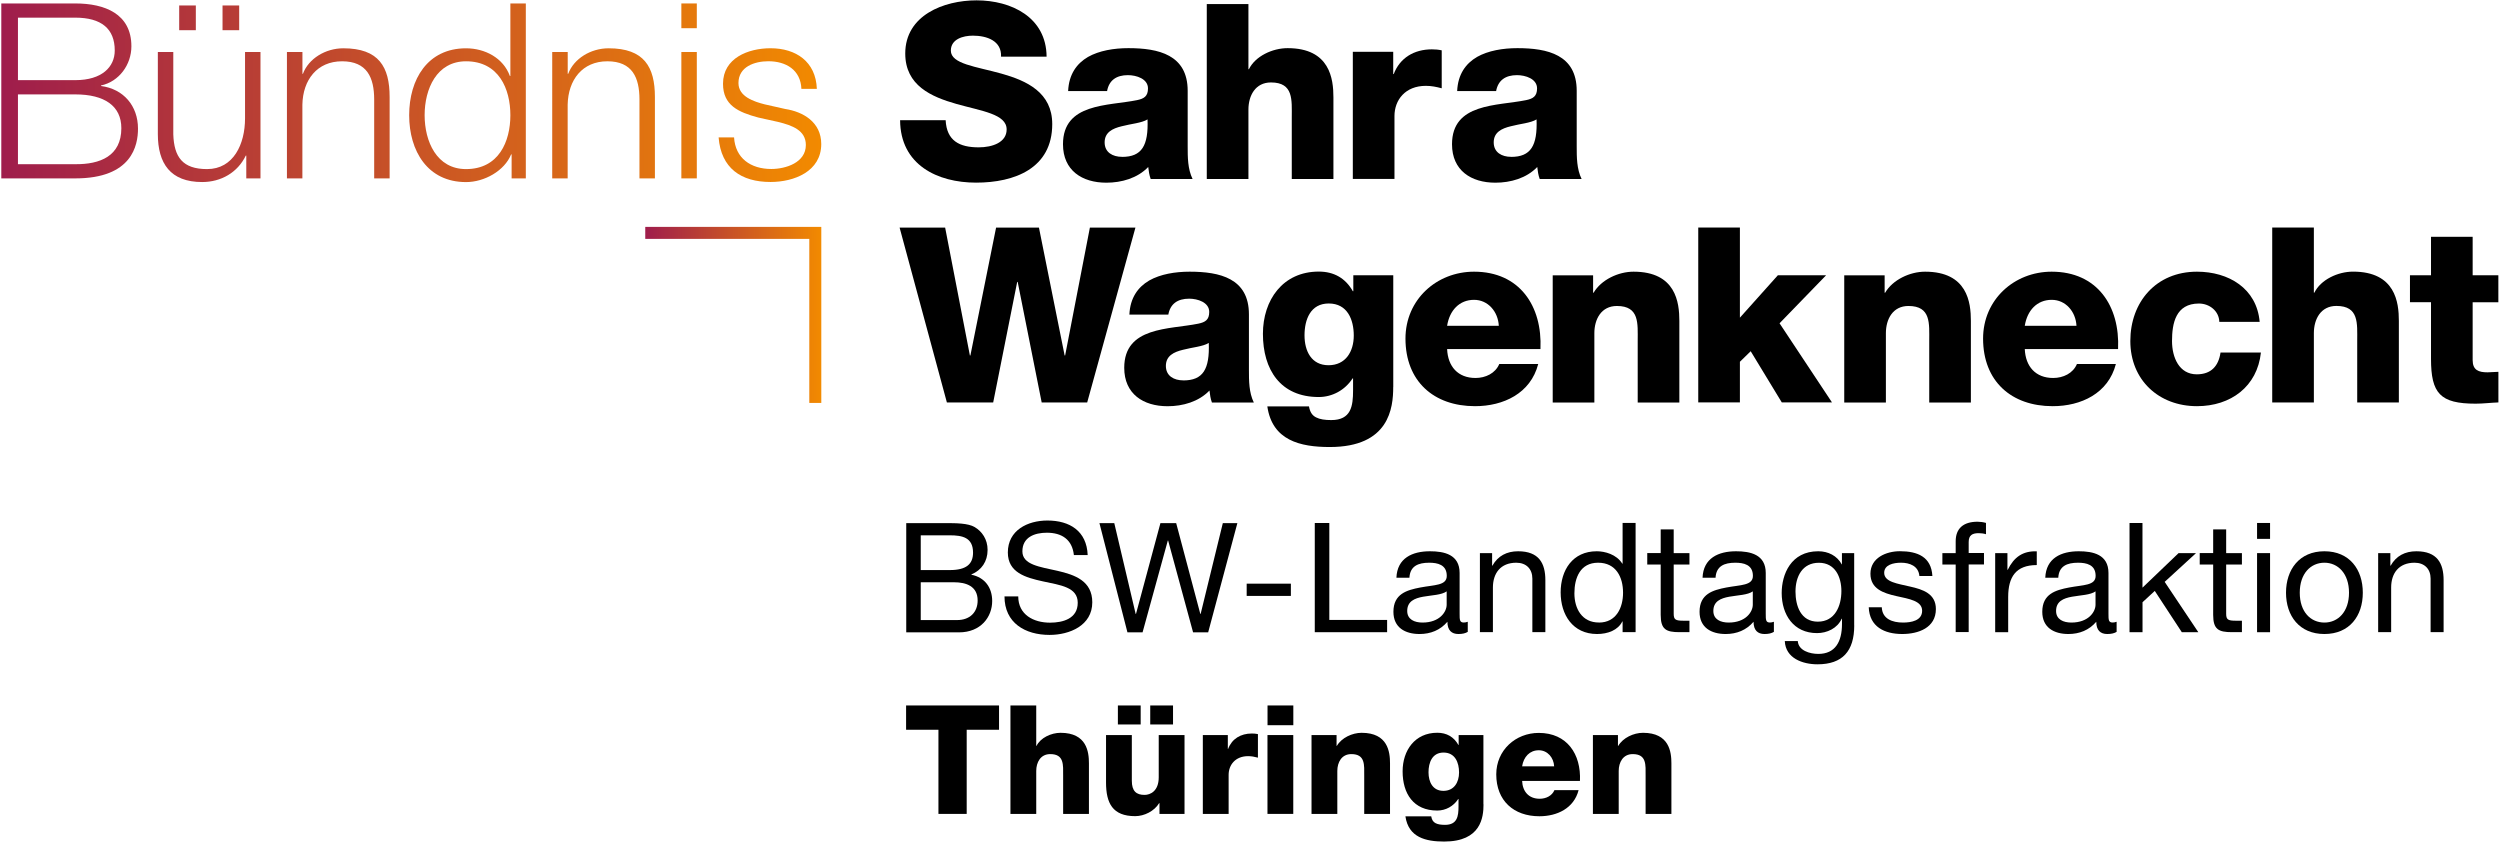
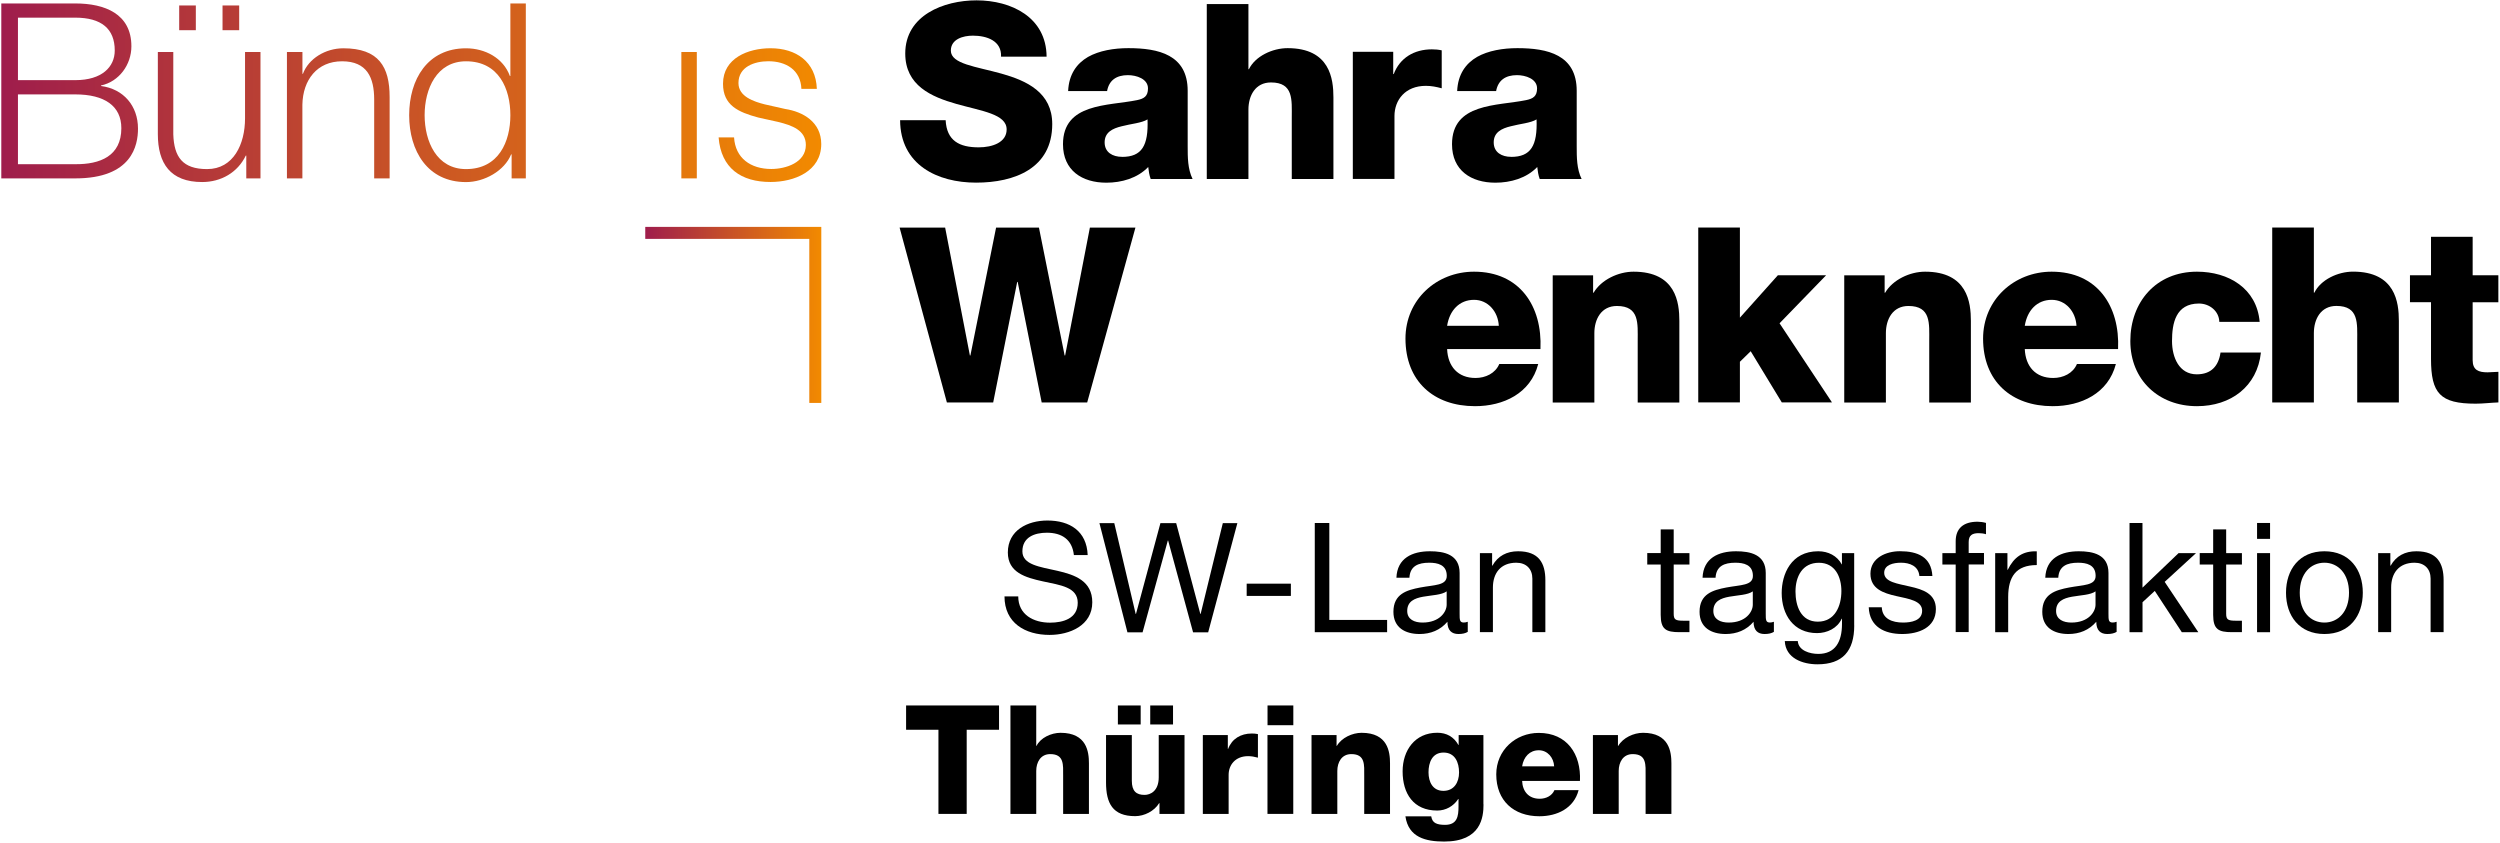
<svg xmlns="http://www.w3.org/2000/svg" xmlns:xlink="http://www.w3.org/1999/xlink" baseProfile="tiny" version="1.2" viewBox="0 0 500.03 168.52">
  <defs>
    <linearGradient id="BSWVG-Verlauf_RGB" data-name="BSWVG-Verlauf RGB" x1=".26" y1="18.19" x2="164.26" y2="18.19" gradientUnits="userSpaceOnUse">
      <stop offset="0" stop-color="#9f1d4c" />
      <stop offset="1" stop-color="#f28a00" />
      <stop offset="1" stop-color="#f28a00" />
    </linearGradient>
    <linearGradient id="BSWVG-Verlauf_RGB-2" data-name="BSWVG-Verlauf RGB" y1="18.75" y2="18.75" xlink:href="#BSWVG-Verlauf_RGB" />
    <linearGradient id="BSWVG-Verlauf_RGB-3" data-name="BSWVG-Verlauf RGB" y1="22.67" y2="22.67" xlink:href="#BSWVG-Verlauf_RGB" />
    <linearGradient id="BSWVG-Verlauf_RGB-4" data-name="BSWVG-Verlauf RGB" y1="18.55" y2="18.55" xlink:href="#BSWVG-Verlauf_RGB" />
    <linearGradient id="BSWVG-Verlauf_RGB-5" data-name="BSWVG-Verlauf RGB" y1="22.67" y2="22.67" xlink:href="#BSWVG-Verlauf_RGB" />
    <linearGradient id="BSWVG-Verlauf_RGB-6" data-name="BSWVG-Verlauf RGB" y1="23.04" y2="23.04" xlink:href="#BSWVG-Verlauf_RGB" />
    <linearGradient id="BSWVG-Verlauf_RGB-7" data-name="BSWVG-Verlauf RGB" x1="129.06" y1="62.99" x2="164.27" y2="62.99" xlink:href="#BSWVG-Verlauf_RGB" />
  </defs>
  <g>
    <g id="Landesverband">
      <path d="M199.82,145.96h-6.47v16.83h-5.65v-16.83h-6.47v-4.86h18.59v4.86Z" />
      <path d="M202.1,141.1h5.16v8.08h.06c.79-1.61,2.92-2.61,4.8-2.61,5.26,0,5.68,3.83,5.68,6.11v10.12h-5.16v-7.63c0-2.16.24-4.34-2.58-4.34-1.94,0-2.8,1.64-2.8,3.37v8.6h-5.16v-21.69Z" />
      <path d="M236.92,162.79h-5.01v-2.16h-.06c-.97,1.61-2.98,2.61-4.8,2.61-4.53,0-5.83-2.61-5.83-6.74v-9.48h5.16v9.14c0,2.1.91,2.83,2.55,2.83,1.12,0,2.83-.73,2.83-3.52v-8.45h5.16v15.77ZM223.59,141.1h4.56v3.8h-4.56v-3.8ZM230.06,144.9v-3.8h4.56v3.8h-4.56Z" />
      <path d="M240.57,147.02h5.01v2.76h.06c.76-2.01,2.52-3.07,4.74-3.07.39,0,.82.03,1.22.12v4.71c-.67-.18-1.28-.3-1.97-.3-2.55,0-3.89,1.76-3.89,3.74v7.81h-5.16v-15.77Z" />
      <path d="M258.68,145.05h-5.16v-3.95h5.16v3.95ZM253.51,147.02h5.16v15.77h-5.16v-15.77Z" />
      <path d="M262.32,147.02h5.01v2.16h.06c.94-1.61,3.07-2.61,4.95-2.61,5.26,0,5.68,3.83,5.68,6.11v10.12h-5.16v-7.63c0-2.16.24-4.34-2.58-4.34-1.94,0-2.8,1.64-2.8,3.37v8.6h-5.16v-15.77Z" />
      <path d="M296.72,160.88c0,2.58-.49,7.44-7.87,7.44-3.68,0-7.14-.82-7.75-5.04h5.16c.12.7.39,1.12.88,1.37.46.24,1.09.33,1.88.33,2.46,0,2.7-1.73,2.7-3.68v-1.49h-.06c-.94,1.46-2.52,2.31-4.19,2.31-4.77,0-6.93-3.4-6.93-7.84,0-4.19,2.46-7.72,6.93-7.72,1.88,0,3.31.82,4.22,2.43h.06v-1.97h4.95v13.85ZM288.73,150.52c-2.28,0-3.01,2.01-3.01,3.95s.85,3.71,2.98,3.71,3.13-1.7,3.13-3.68-.79-3.98-3.1-3.98Z" />
      <path d="M304.44,156.17c.09,2.16,1.34,3.59,3.52,3.59,1.25,0,2.46-.58,2.95-1.73h4.83c-.94,3.65-4.31,5.23-7.84,5.23-5.13,0-8.63-3.1-8.63-8.38,0-4.83,3.86-8.29,8.51-8.29,5.65,0,8.48,4.25,8.23,9.6h-11.57ZM310.85,153.28c-.09-1.76-1.34-3.22-3.07-3.22-1.82,0-3.04,1.31-3.34,3.22h6.41Z" />
      <path d="M318.6,147.02h5.01v2.16h.06c.94-1.61,3.07-2.61,4.95-2.61,5.26,0,5.68,3.83,5.68,6.11v10.12h-5.16v-7.63c0-2.16.24-4.34-2.58-4.34-1.94,0-2.8,1.64-2.8,3.37v8.6h-5.16v-15.77Z" />
    </g>
    <g id="Name">
      <g>
        <path d="M189.14,24.03c.2,4.12,2.74,5.44,6.61,5.44,2.74,0,5.59-.98,5.59-3.58,0-3.09-5-3.67-10.04-5.1-5-1.42-10.24-3.67-10.24-10.09,0-7.64,7.69-10.63,14.26-10.63,6.96,0,13.96,3.38,14.01,11.27h-9.11c.15-3.18-2.84-4.21-5.63-4.21-1.96,0-4.41.69-4.41,2.99,0,2.69,5.05,3.18,10.14,4.61,5.05,1.42,10.14,3.77,10.14,10.09,0,8.87-7.55,11.71-15.24,11.71s-15.14-3.53-15.19-12.49h9.11Z" />
        <path d="M213.64,18.2c.15-3.33,1.71-5.49,3.97-6.81,2.25-1.27,5.19-1.76,8.08-1.76,6.03,0,11.86,1.32,11.86,8.53v11.12c0,2.16,0,4.51.98,6.52h-8.38c-.29-.78-.39-1.57-.49-2.4-2.16,2.25-5.34,3.14-8.38,3.14-4.85,0-8.67-2.45-8.67-7.69,0-8.28,9.02-7.64,14.8-8.82,1.42-.29,2.2-.78,2.2-2.35,0-1.91-2.3-2.65-4.02-2.65-2.3,0-3.77,1.03-4.16,3.18h-7.79ZM224.42,31.38c3.97,0,5.29-2.25,5.1-7.5-1.18.74-3.33.88-5.15,1.37-1.86.44-3.43,1.22-3.43,3.23s1.62,2.89,3.48,2.89Z" />
        <path d="M241.37.81h8.33v13.03h.1c1.27-2.6,4.7-4.21,7.74-4.21,8.48,0,9.16,6.17,9.16,9.85v16.32h-8.33v-12.3c0-3.48.39-7.01-4.16-7.01-3.14,0-4.51,2.65-4.51,5.44v13.87h-8.33V.81Z" />
        <path d="M270.58,10.36h8.08v4.46h.1c1.22-3.23,4.07-4.95,7.64-4.95.64,0,1.32.05,1.96.2v7.59c-1.08-.29-2.06-.49-3.18-.49-4.12,0-6.27,2.84-6.27,6.03v12.59h-8.33V10.36Z" />
        <path d="M291.45,18.2c.15-3.33,1.71-5.49,3.97-6.81,2.25-1.27,5.19-1.76,8.08-1.76,6.03,0,11.86,1.32,11.86,8.53v11.12c0,2.16,0,4.51.98,6.52h-8.38c-.29-.78-.39-1.57-.49-2.4-2.16,2.25-5.34,3.14-8.38,3.14-4.85,0-8.67-2.45-8.67-7.69,0-8.28,9.02-7.64,14.8-8.82,1.42-.29,2.21-.78,2.21-2.35,0-1.91-2.3-2.65-4.02-2.65-2.3,0-3.77,1.03-4.17,3.18h-7.79ZM302.23,31.38c3.97,0,5.29-2.25,5.1-7.5-1.18.74-3.33.88-5.14,1.37-1.86.44-3.43,1.22-3.43,3.23s1.62,2.89,3.48,2.89Z" />
        <path d="M217.46,80.5h-9.11l-4.8-24.11h-.1l-4.8,24.11h-9.26l-9.46-34.98h9.11l4.95,25.58h.1l5.14-25.58h8.57l5.14,25.58h.1l4.95-25.58h9.11l-9.65,34.98Z" />
-         <path d="M225.89,62.91c.15-3.33,1.71-5.49,3.97-6.81,2.25-1.27,5.19-1.76,8.08-1.76,6.03,0,11.86,1.32,11.86,8.53v11.12c0,2.16,0,4.51.98,6.52h-8.38c-.29-.78-.39-1.57-.49-2.4-2.16,2.25-5.34,3.14-8.38,3.14-4.85,0-8.67-2.45-8.67-7.69,0-8.28,9.02-7.64,14.8-8.82,1.42-.29,2.2-.78,2.2-2.35,0-1.91-2.3-2.65-4.02-2.65-2.3,0-3.77,1.03-4.16,3.18h-7.79ZM236.67,76.09c3.97,0,5.29-2.25,5.1-7.5-1.18.74-3.33.88-5.15,1.37-1.86.44-3.43,1.22-3.43,3.23s1.62,2.89,3.48,2.89Z" />
-         <path d="M278.66,77.41c0,4.17-.78,12-12.69,12-5.93,0-11.51-1.32-12.49-8.13h8.33c.2,1.13.64,1.81,1.42,2.2.74.39,1.76.54,3.04.54,3.97,0,4.36-2.79,4.36-5.93v-2.4h-.1c-1.52,2.35-4.07,3.72-6.76,3.72-7.69,0-11.17-5.49-11.17-12.64,0-6.76,3.97-12.45,11.17-12.45,3.04,0,5.34,1.32,6.81,3.92h.1v-3.18h7.99v22.34ZM265.77,60.7c-3.67,0-4.85,3.23-4.85,6.37s1.37,5.98,4.8,5.98,5.05-2.74,5.05-5.93-1.27-6.42-5-6.42Z" />
        <path d="M289.44,69.82c.15,3.48,2.16,5.78,5.68,5.78,2.01,0,3.97-.93,4.75-2.79h7.79c-1.52,5.88-6.96,8.43-12.64,8.43-8.28,0-13.91-5-13.91-13.52,0-7.79,6.22-13.38,13.72-13.38,9.11,0,13.67,6.86,13.28,15.48h-18.67ZM299.78,65.16c-.15-2.84-2.16-5.19-4.95-5.19-2.94,0-4.9,2.11-5.39,5.19h10.34Z" />
        <path d="M310.56,55.07h8.08v3.48h.1c1.52-2.6,4.95-4.21,7.99-4.21,8.48,0,9.16,6.17,9.16,9.85v16.32h-8.33v-12.3c0-3.48.39-7.01-4.16-7.01-3.14,0-4.51,2.65-4.51,5.44v13.87h-8.33v-25.43Z" />
        <path d="M339.67,45.51h8.33v18.03l7.59-8.48h9.65l-9.31,9.6,10.49,15.83h-10.04l-6.22-10.24-2.16,2.11v8.13h-8.33v-34.98Z" />
        <path d="M368.87,55.07h8.08v3.48h.1c1.52-2.6,4.95-4.21,7.99-4.21,8.48,0,9.16,6.17,9.16,9.85v16.32h-8.33v-12.3c0-3.48.39-7.01-4.16-7.01-3.14,0-4.51,2.65-4.51,5.44v13.87h-8.33v-25.43Z" />
        <path d="M404.98,69.82c.15,3.48,2.16,5.78,5.68,5.78,2.01,0,3.97-.93,4.75-2.79h7.79c-1.52,5.88-6.96,8.43-12.64,8.43-8.28,0-13.92-5-13.92-13.52,0-7.79,6.22-13.38,13.72-13.38,9.11,0,13.67,6.86,13.28,15.48h-18.67ZM415.32,65.16c-.15-2.84-2.16-5.19-4.95-5.19-2.94,0-4.9,2.11-5.39,5.19h10.34Z" />
        <path d="M443.89,64.38c-.05-2.16-1.96-3.67-4.07-3.67-4.66,0-5.39,3.97-5.39,7.5,0,3.28,1.42,6.66,4.95,6.66,2.89,0,4.36-1.67,4.75-4.36h8.08c-.73,6.81-6.03,10.73-12.79,10.73-7.64,0-13.33-5.24-13.33-13.03s5.14-13.87,13.33-13.87c6.32,0,11.96,3.33,12.54,10.04h-8.08Z" />
        <path d="M454.47,45.51h8.33v13.03h.1c1.27-2.6,4.7-4.21,7.74-4.21,8.48,0,9.16,6.17,9.16,9.85v16.32h-8.33v-12.3c0-3.48.39-7.01-4.16-7.01-3.14,0-4.51,2.65-4.51,5.44v13.87h-8.33v-34.98Z" />
        <path d="M499.7,60.46h-5.14v11.56c0,2.01,1.18,2.45,2.99,2.45.69,0,1.42-.1,2.16-.1v6.12c-1.52.05-3.04.25-4.56.25-7.1,0-8.92-2.06-8.92-8.97v-11.32h-4.21v-5.39h4.21v-7.69h8.33v7.69h5.14v5.39Z" />
      </g>
      <g>
        <path d="M.26.69h14.8c5.88,0,11.22,2.06,11.22,8.57,0,3.67-2.45,7.06-6.08,7.84v.1c4.51.59,7.4,3.97,7.4,8.53,0,3.33-1.18,9.95-12.54,9.95H.26V.69ZM3.59,16.03h11.47c5.34,0,7.89-2.65,7.89-5.93,0-4.36-2.69-6.57-7.89-6.57H3.59v12.49ZM3.59,32.84h11.47c4.95.05,9.21-1.62,9.21-7.2,0-4.46-3.38-6.76-9.21-6.76H3.59v13.96Z" fill="url(#BSWVG-Verlauf_RGB)" />
        <path d="M52.1,35.68h-2.84v-4.56h-.1c-1.62,3.38-4.95,5.29-8.72,5.29-6.37,0-8.87-3.72-8.87-9.6V10.4h3.09v16.46c.15,4.56,1.86,6.96,6.76,6.96,5.29,0,7.59-5,7.59-10.14v-13.28h3.09v25.28ZM35.84,6.03V1.09h3.33v4.95h-3.33ZM44.51,6.03V1.09h3.33v4.95h-3.33Z" fill="url(#BSWVG-Verlauf_RGB-2)" />
        <path d="M57.4,10.4h3.09v4.36h.1c1.13-3.04,4.51-5.1,8.08-5.1,7.1,0,9.26,3.72,9.26,9.75v16.27h-3.09v-15.78c0-4.36-1.42-7.64-6.42-7.64s-7.84,3.72-7.94,8.67v14.75h-3.09V10.4Z" fill="url(#BSWVG-Verlauf_RGB-3)" />
        <path d="M105.17,35.68h-2.84v-4.8h-.1c-1.32,3.28-5.34,5.54-9.02,5.54-7.69,0-11.37-6.22-11.37-13.38s3.67-13.38,11.37-13.38c3.77,0,7.45,1.91,8.77,5.54h.1V.69h3.09v34.98ZM93.21,33.82c6.57,0,8.87-5.54,8.87-10.78s-2.3-10.78-8.87-10.78c-5.88,0-8.28,5.54-8.28,10.78s2.4,10.78,8.28,10.78Z" fill="url(#BSWVG-Verlauf_RGB-4)" />
-         <path d="M110.46,10.4h3.09v4.36h.1c1.13-3.04,4.51-5.1,8.08-5.1,7.1,0,9.26,3.72,9.26,9.75v16.27h-3.09v-15.78c0-4.36-1.42-7.64-6.42-7.64s-7.84,3.72-7.94,8.67v14.75h-3.09V10.4Z" fill="url(#BSWVG-Verlauf_RGB-5)" />
-         <path d="M136.28.69h3.09v4.95h-3.09V.69ZM136.28,10.4h3.09v25.28h-3.09V10.4Z" fill="url(#BSWVG-Verlauf_RGB)" />
+         <path d="M136.28.69h3.09h-3.09V.69ZM136.28,10.4h3.09v25.28h-3.09V10.4Z" fill="url(#BSWVG-Verlauf_RGB)" />
        <path d="M160.29,17.79c-.15-3.82-3.09-5.54-6.61-5.54-2.74,0-5.98,1.08-5.98,4.36,0,2.74,3.14,3.72,5.24,4.26l4.12.93c3.53.54,7.2,2.6,7.2,7.01,0,5.49-5.44,7.59-10.14,7.59-5.88,0-9.9-2.74-10.39-8.92h3.09c.25,4.16,3.33,6.32,7.45,6.32,2.89,0,6.91-1.27,6.91-4.8,0-2.94-2.74-3.92-5.54-4.61l-3.97-.88c-4.02-1.08-7.06-2.45-7.06-6.76,0-5.14,5.05-7.1,9.51-7.1,5.05,0,9.06,2.65,9.26,8.13h-3.09Z" fill="url(#BSWVG-Verlauf_RGB-6)" />
      </g>
    </g>
    <g id="grafische_Elemente">
      <polyline points="129.06 46.58 163.07 46.58 163.07 80.59" fill="none" stroke="url(#BSWVG-Verlauf_RGB-7)" stroke-miterlimit="10" stroke-width="2.4" />
    </g>
    <g id="Fraktion">
      <g>
-         <path d="M181.26,104.63h7.92c1.93,0,4.47,0,5.78.8,1.44.86,2.57,2.42,2.57,4.56,0,2.32-1.22,4.07-3.24,4.9v.06c2.69.55,4.16,2.57,4.16,5.26,0,3.21-2.29,6.27-6.64,6.27h-10.55v-21.84ZM184.16,114.02h5.81c3.3,0,4.65-1.19,4.65-3.49,0-3.03-2.14-3.46-4.65-3.46h-5.81v6.95ZM184.16,124.02h7.28c2.51,0,4.1-1.53,4.1-3.92,0-2.85-2.29-3.64-4.74-3.64h-6.64v7.56Z" />
        <path d="M214.79,111.02c-.34-3.12-2.42-4.47-5.41-4.47-2.45,0-4.89.89-4.89,3.73,0,2.69,3.49,3.09,7.01,3.89,3.49.8,6.97,2.02,6.97,6.3,0,4.65-4.56,6.52-8.54,6.52-4.89,0-9.02-2.39-9.02-7.71h2.75c0,3.67,3.06,5.26,6.36,5.26,2.63,0,5.54-.83,5.54-3.98s-3.49-3.52-6.97-4.28-7.01-1.77-7.01-5.78c0-4.44,3.95-6.39,7.92-6.39,4.47,0,7.86,2.11,8.05,6.91h-2.75Z" />
        <path d="M241.66,126.47h-3.03l-4.99-18.36h-.06l-5.05,18.36h-3.03l-5.6-21.84h2.97l4.28,18.17h.06l4.89-18.17h3.15l4.83,18.17h.06l4.44-18.17h2.91l-5.84,21.84Z" />
        <path d="M249.35,116.74h8.84v2.45h-8.84v-2.45Z" />
        <g>
          <path d="M262.97,104.6h2.91v19.4h11.56v2.45h-14.47v-21.84Z" />
          <path d="M293.57,126.38c-.46.28-1.04.43-1.87.43-1.35,0-2.2-.73-2.2-2.45-1.44,1.68-3.37,2.45-5.57,2.45-2.88,0-5.23-1.28-5.23-4.44,0-3.58,2.66-4.34,5.35-4.86,2.88-.55,5.32-.37,5.32-2.33,0-2.26-1.87-2.63-3.52-2.63-2.2,0-3.82.67-3.95,3h-2.6c.15-3.92,3.18-5.29,6.7-5.29,2.85,0,5.94.64,5.94,4.34v8.14c0,1.22,0,1.77.83,1.77.21,0,.46-.03.8-.15v2.02ZM289.35,118.28c-1.01.73-2.97.76-4.71,1.07-1.71.31-3.18.92-3.18,2.85,0,1.71,1.47,2.32,3.06,2.32,3.43,0,4.83-2.14,4.83-3.58v-2.66Z" />
          <path d="M295.99,110.63h2.45v2.51h.06c1.1-1.96,2.88-2.88,5.14-2.88,4.16,0,5.45,2.39,5.45,5.78v10.4h-2.6v-10.71c0-1.93-1.22-3.18-3.21-3.18-3.15,0-4.68,2.11-4.68,4.96v8.93h-2.6v-15.82Z" />
-           <path d="M327.14,126.44h-2.6v-2.14h-.06c-.86,1.74-2.88,2.51-5.05,2.51-4.86,0-7.28-3.86-7.28-8.32s2.39-8.23,7.22-8.23c1.62,0,3.95.61,5.11,2.48h.06v-8.14h2.6v21.84ZM319.8,124.52c3.49,0,4.83-3,4.83-5.97,0-3.12-1.41-6-4.99-6s-4.74,3.03-4.74,6.12,1.53,5.84,4.89,5.84Z" />
          <path d="M334.76,110.63h3.15v2.29h-3.15v9.82c0,1.19.34,1.41,1.96,1.41h1.19v2.29h-1.99c-2.69,0-3.76-.55-3.76-3.46v-10.07h-2.69v-2.29h2.69v-4.74h2.6v4.74Z" />
          <path d="M354.8,126.38c-.46.28-1.04.43-1.87.43-1.35,0-2.2-.73-2.2-2.45-1.44,1.68-3.37,2.45-5.57,2.45-2.88,0-5.23-1.28-5.23-4.44,0-3.58,2.66-4.34,5.35-4.86,2.88-.55,5.32-.37,5.32-2.33,0-2.26-1.87-2.63-3.52-2.63-2.2,0-3.82.67-3.95,3h-2.6c.15-3.92,3.18-5.29,6.7-5.29,2.85,0,5.94.64,5.94,4.34v8.14c0,1.22,0,1.77.83,1.77.21,0,.46-.03.8-.15v2.02ZM350.58,118.28c-1.01.73-2.97.76-4.71,1.07-1.71.31-3.18.92-3.18,2.85,0,1.71,1.47,2.32,3.06,2.32,3.43,0,4.83-2.14,4.83-3.58v-2.66Z" />
          <path d="M370.87,125.1c0,5.14-2.36,7.77-7.34,7.77-2.97,0-6.39-1.19-6.55-4.65h2.6c.12,1.9,2.39,2.57,4.1,2.57,3.4,0,4.74-2.45,4.74-6v-1.04h-.06c-.86,1.93-2.94,2.88-4.93,2.88-4.71,0-7.07-3.7-7.07-8.02,0-3.73,1.84-8.35,7.31-8.35,1.99,0,3.76.89,4.71,2.63h.03v-2.26h2.45v14.47ZM368.3,118.22c0-2.78-1.22-5.66-4.5-5.66s-4.68,2.72-4.68,5.75c0,2.85,1.04,6.03,4.47,6.03s4.71-3.15,4.71-6.12Z" />
          <path d="M376.38,121.46c.09,2.33,2.11,3.06,4.25,3.06,1.62,0,3.82-.37,3.82-2.36s-2.57-2.36-5.17-2.94c-2.57-.58-5.17-1.44-5.17-4.47,0-3.18,3.15-4.5,5.9-4.5,3.49,0,6.27,1.1,6.49,4.96h-2.6c-.18-2.02-1.96-2.66-3.67-2.66-1.56,0-3.37.43-3.37,2.02,0,1.87,2.75,2.17,5.17,2.75,2.6.58,5.17,1.44,5.17,4.5,0,3.76-3.52,4.99-6.73,4.99-3.55,0-6.55-1.44-6.7-5.35h2.6Z" />
          <path d="M391.16,112.92h-2.66v-2.29h2.66v-2.36c0-2.57,1.53-3.92,4.38-3.92.49,0,1.19.09,1.68.24v2.26c-.46-.15-1.01-.21-1.47-.21-1.25,0-1.99.4-1.99,1.77v2.2h3.06v2.29h-3.06v13.52h-2.6v-13.52Z" />
          <path d="M399.06,110.63h2.45v3.34h.06c1.25-2.54,3-3.79,5.81-3.7v2.75c-4.19,0-5.72,2.39-5.72,6.39v7.04h-2.6v-15.82Z" />
          <path d="M423.35,126.38c-.46.28-1.04.43-1.87.43-1.35,0-2.2-.73-2.2-2.45-1.44,1.68-3.37,2.45-5.57,2.45-2.88,0-5.23-1.28-5.23-4.44,0-3.58,2.66-4.34,5.35-4.86,2.88-.55,5.32-.37,5.32-2.33,0-2.26-1.87-2.63-3.52-2.63-2.2,0-3.82.67-3.95,3h-2.6c.15-3.92,3.18-5.29,6.7-5.29,2.85,0,5.94.64,5.94,4.34v8.14c0,1.22,0,1.77.83,1.77.21,0,.46-.03.8-.15v2.02ZM419.13,118.28c-1.01.73-2.97.76-4.71,1.07-1.71.31-3.18.92-3.18,2.85,0,1.71,1.47,2.32,3.06,2.32,3.43,0,4.83-2.14,4.83-3.58v-2.66Z" />
          <path d="M425.92,104.6h2.6v12.94l7.22-6.91h3.49l-6.27,5.75,6.73,10.07h-3.3l-5.41-8.26-2.45,2.26v6h-2.6v-21.84Z" />
          <path d="M445.26,110.63h3.15v2.29h-3.15v9.82c0,1.19.34,1.41,1.96,1.41h1.19v2.29h-1.99c-2.69,0-3.76-.55-3.76-3.46v-10.07h-2.69v-2.29h2.69v-4.74h2.6v4.74Z" />
          <path d="M454.04,107.78h-2.6v-3.18h2.6v3.18ZM451.44,110.63h2.6v15.82h-2.6v-15.82Z" />
          <path d="M464.91,110.26c5.02,0,7.68,3.64,7.68,8.29s-2.66,8.26-7.68,8.26-7.68-3.64-7.68-8.26,2.66-8.29,7.68-8.29ZM464.91,124.52c2.72,0,4.92-2.14,4.92-5.97s-2.2-6-4.92-6-4.93,2.14-4.93,6,2.2,5.97,4.93,5.97Z" />
          <path d="M475.65,110.63h2.45v2.51h.06c1.1-1.96,2.88-2.88,5.14-2.88,4.16,0,5.45,2.39,5.45,5.78v10.4h-2.6v-10.71c0-1.93-1.22-3.18-3.21-3.18-3.15,0-4.68,2.11-4.68,4.96v8.93h-2.6v-15.82Z" />
        </g>
      </g>
    </g>
  </g>
</svg>